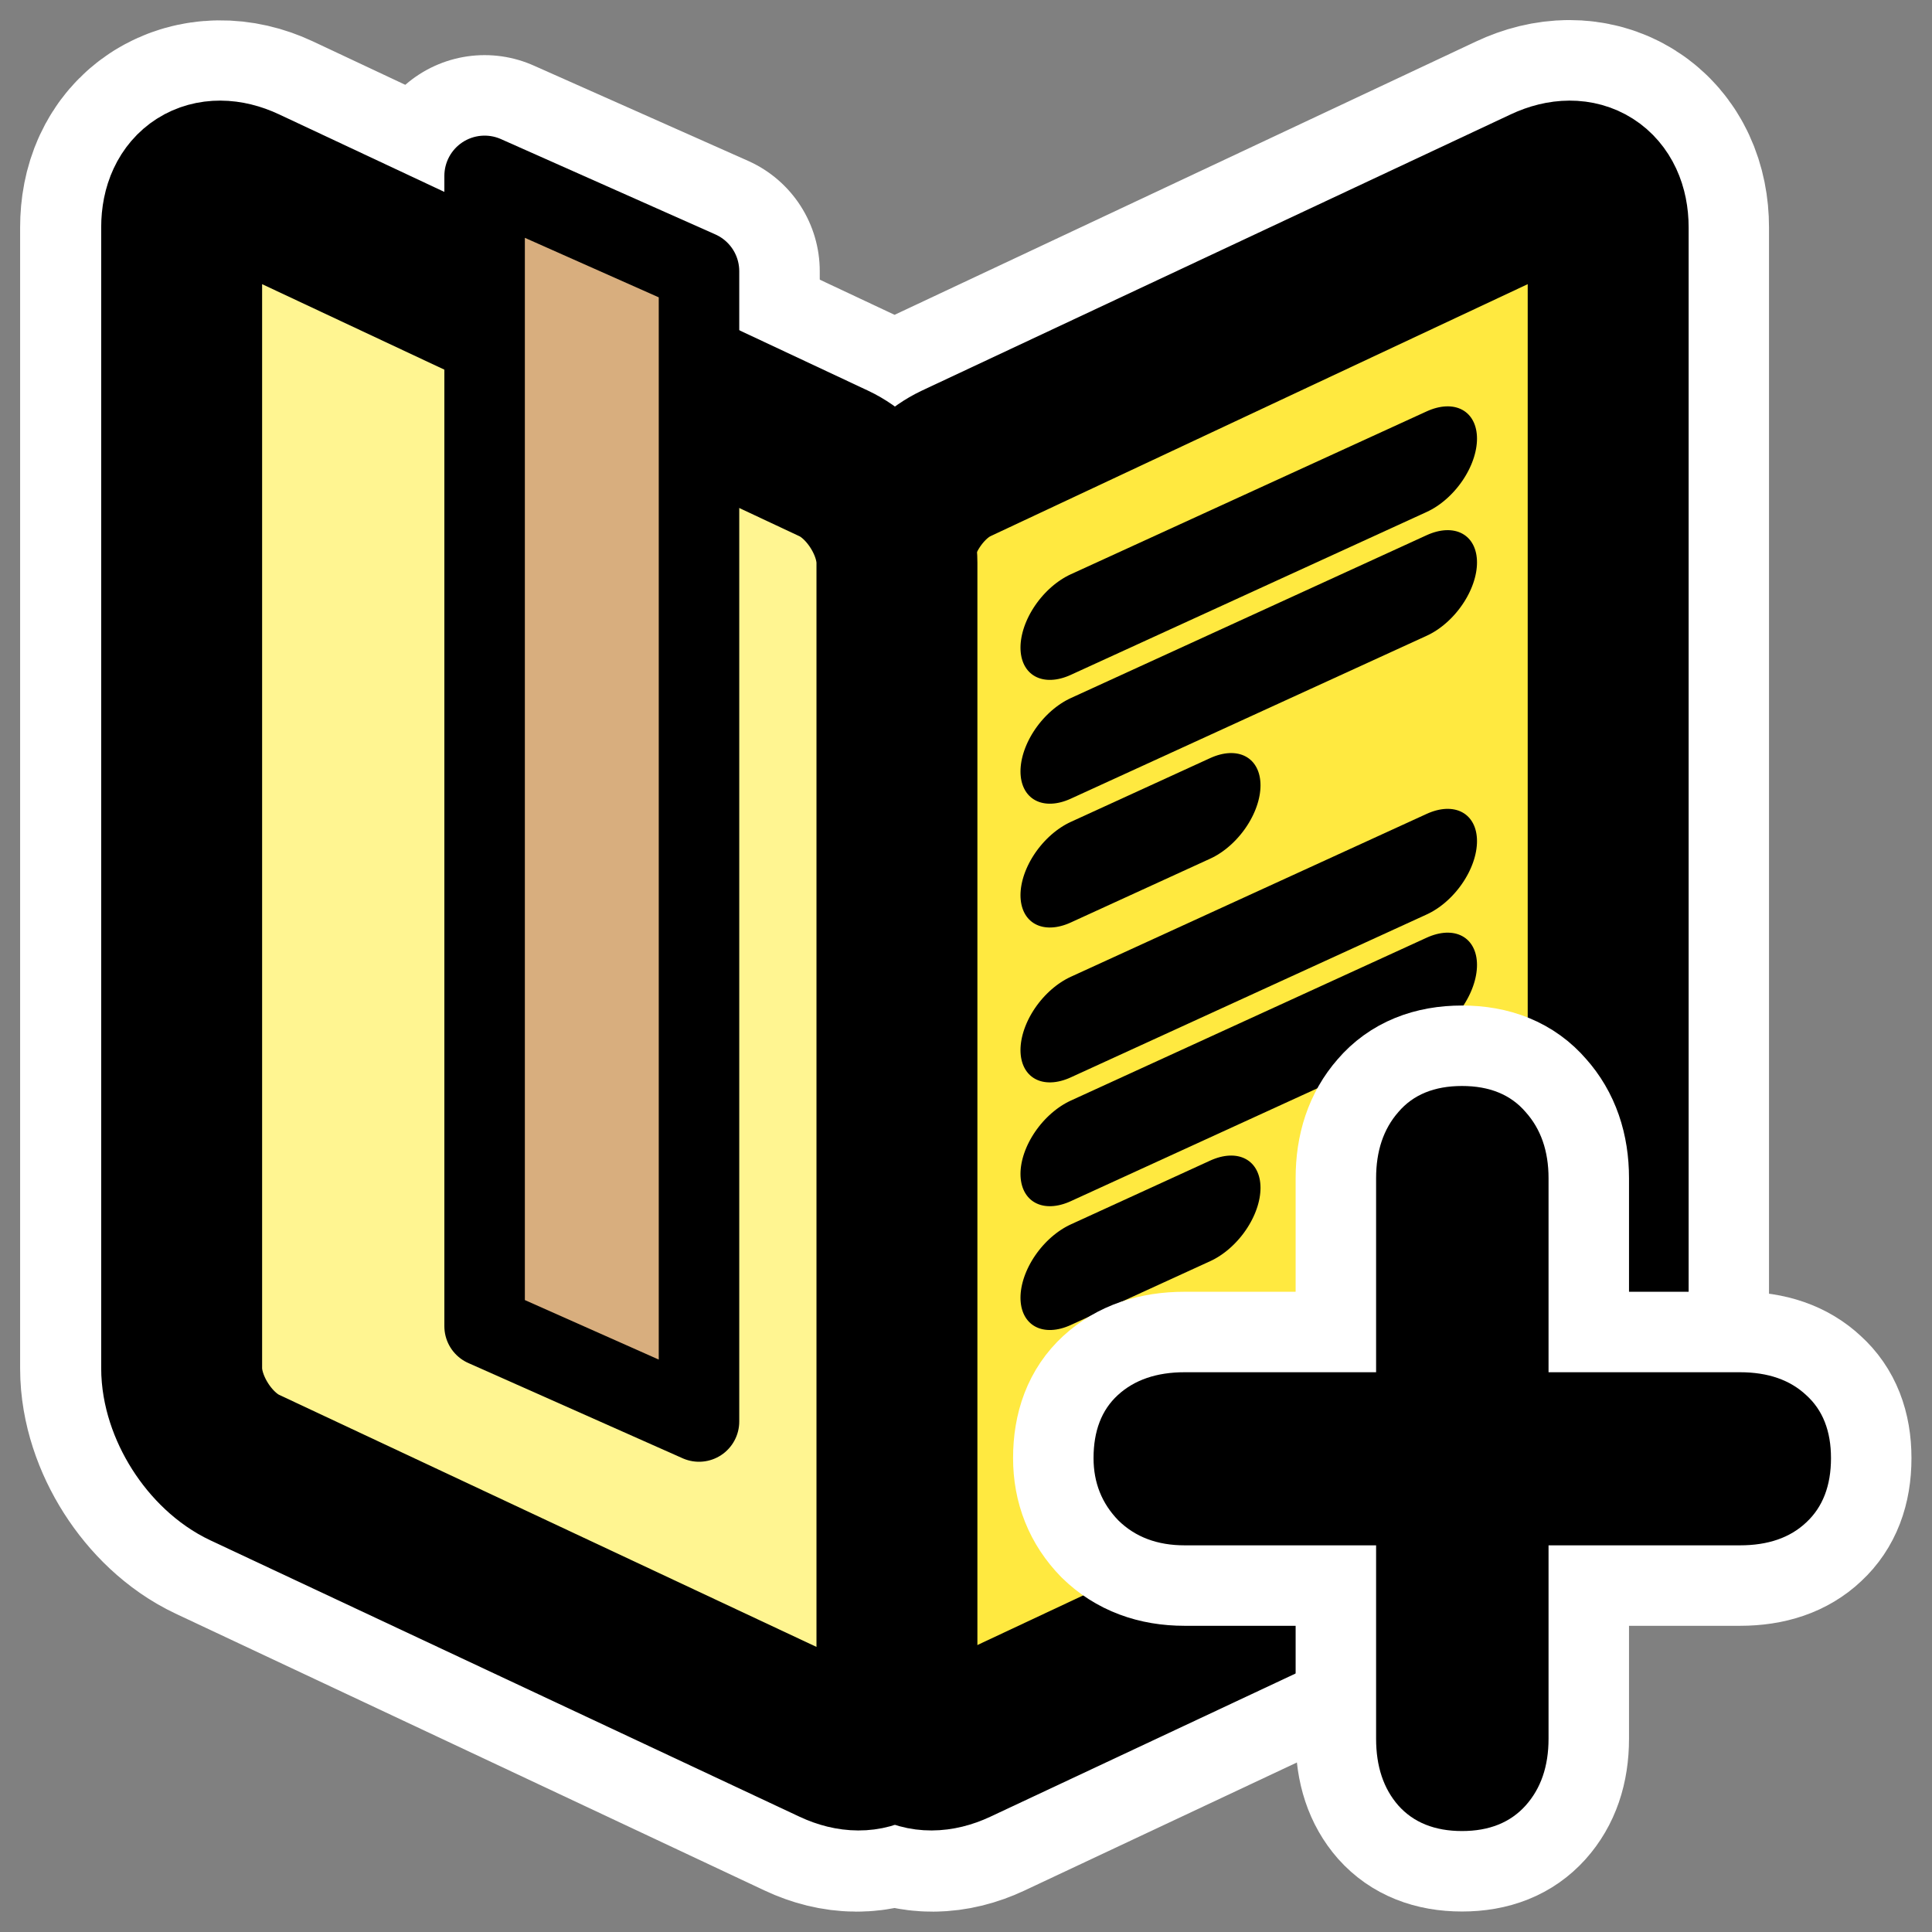
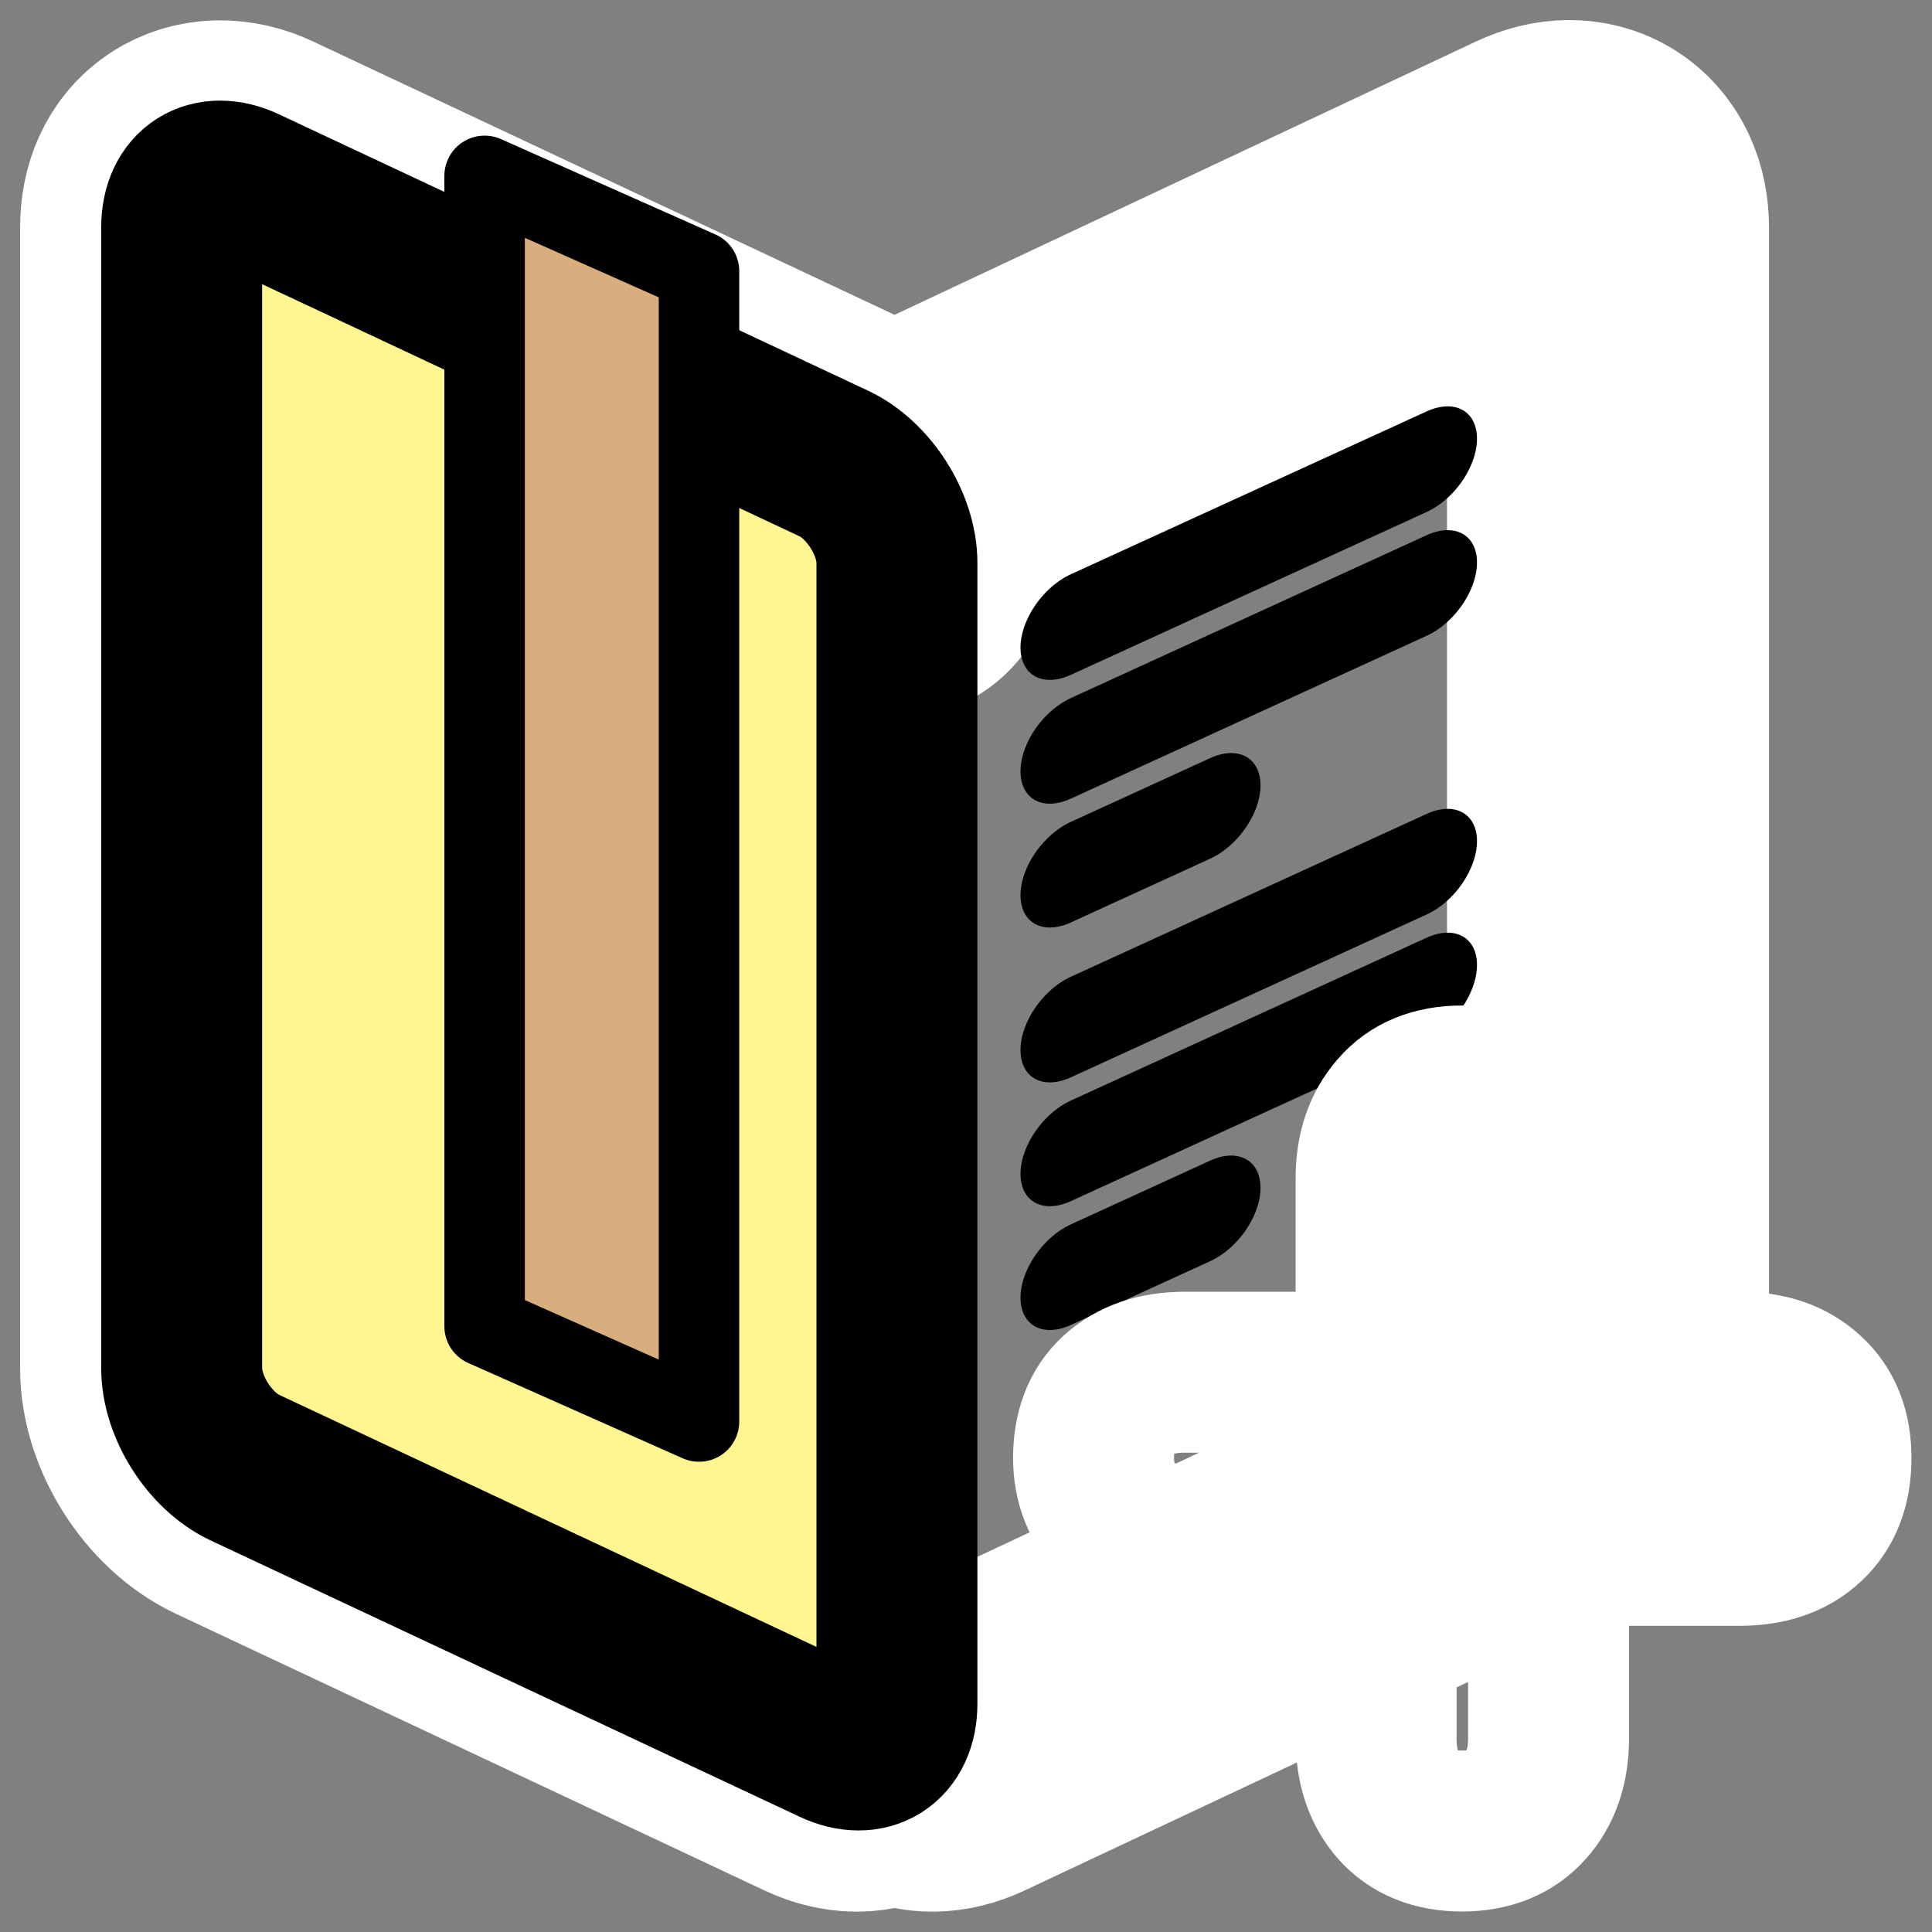
<svg xmlns="http://www.w3.org/2000/svg" xmlns:ns1="http://www.inkscape.org/namespaces/inkscape" xmlns:ns2="http://inkscape.sourceforge.net/DTD/sodipodi-0.dtd" id="svg1" ns1:version="0.41" viewBox="0 0 60 60" ns2:version="0.32" _SVGFile__filename="oldscale/actions/bookmark_add.svg" version="1.0" y="0" x="0" ns2:docname="bookmarks_list_add.svg" ns2:docbase="/home/danny/work/icons/primary/scalable/actions">
  <rect x="0" y="0" width="60" height="60" fill="#808080" stroke="none" />
  <ns2:namedview id="base" bordercolor="#666666" ns1:window-x="0" ns1:window-y="0" pagecolor="#ffffff" ns1:zoom="6.9465337" ns1:pageshadow="2" borderopacity="1.0" ns1:current-layer="svg1" ns1:cx="27.159023" ns1:cy="12.308433" ns1:window-width="1020" ns1:pageopacity="0.0000000" ns1:window-height="691" />
-   <path id="path1716" d="m16.3 5.462v38.225l6.658 2.959v-38.224l-6.658-2.96z" style="stroke-linejoin:round;stroke:#ffffff;stroke-linecap:round;stroke-width:7.5;fill:none" transform="translate(-1.25)" />
  <path id="path1714" d="m8.406 5.812c-0.355 0.225-0.562 0.649-0.562 1.25v35.438c0 1.201 0.881 2.584 1.969 3.094l18.282 8.594c1.032 0.484 1.823-0.049 1.906-1.126 0.083 1.079 0.874 1.61 1.906 1.126l18.282-8.594c1.087-0.51 1.968-1.891 1.968-3.094v-35.438c0-1.202-0.881-1.76-1.968-1.25l-18.282 8.594c-1.03 0.484-1.821 1.752-1.906 2.906-0.085-1.153-0.876-2.422-1.906-2.906l-18.282-8.594c-0.543-0.255-1.051-0.225-1.406 0z" style="stroke-linejoin:round;stroke:#ffffff;stroke-width:10;fill:none" transform="translate(-2.219)" />
-   <path id="path1592" d="m-22.262 13.714c-1.011 0.474-1.825 1.756-1.825 2.875v32.953c0 1.119 0.814 1.637 1.825 1.163l17.015-7.982c1.011-0.474 1.824-1.757 1.824-2.875v-32.954c0-1.118-0.814-1.637-1.825-1.162l-17.015 7.982z" style="stroke-linejoin:round;fill-rule:evenodd;stroke:#000000;stroke-width:4.649;fill:#ffe940" transform="matrix(1.075 0 0 1.075 53.623 -.349)" />
  <path id="path1593" d="m-25.794 13.714c1.01 0.474 1.824 1.755 1.824 2.871v32.961c0 1.116-0.814 1.633-1.824 1.159l-17.015-7.982c-1.011-0.474-1.825-1.755-1.825-2.872v-32.96c0-1.116 0.814-1.634 1.825-1.159l17.015 7.982z" style="stroke-linejoin:round;fill-rule:evenodd;stroke:#000000;stroke-width:4.649;fill:#fff591" transform="matrix(1.075 0 0 1.075 53.623 -.349)" />
  <path id="path1594" d="m16.3 5.462v35.725l6.658 2.959v-35.724l-6.658-2.96z" ns2:nodetypes="ccccc" style="stroke-linejoin:round;fill-rule:evenodd;stroke:#000000;stroke-linecap:round;stroke-width:2.5;fill:#d8ae7e" transform="translate(-1.25)" />
  <path id="path1120" d="m-40.091 48.304h14.374" style="stroke-linejoin:round;stroke:#000000;stroke-linecap:round;stroke-width:4.062;fill:none" transform="matrix(.769 -.352 0 .769 64.084 -31.861)" />
  <path id="path1742" d="m-40.091 53.304h14.374" style="stroke-linejoin:round;stroke:#000000;stroke-linecap:round;stroke-width:4.062;fill:none" transform="matrix(.769 -.352 0 .769 64.084 -31.861)" />
  <path id="path1743" d="m-40.091 58.304h5.631" ns2:nodetypes="cc" style="stroke-linejoin:round;stroke:#000000;stroke-linecap:round;stroke-width:4.062;fill:none" transform="matrix(.769 -.352 0 .769 64.084 -31.861)" />
  <path id="path1751" d="m-40.091 48.304h14.374" style="stroke-linejoin:round;stroke:#000000;stroke-linecap:round;stroke-width:4.062;fill:none" transform="matrix(.769 -.352 0 .769 64.084 -19.361)" />
  <path id="path1752" d="m-40.091 53.304h14.374" style="stroke-linejoin:round;stroke:#000000;stroke-linecap:round;stroke-width:4.062;fill:none" transform="matrix(.769 -.352 0 .769 64.084 -19.361)" />
  <path id="path1753" d="m-40.091 58.304h5.631" ns2:nodetypes="cc" style="stroke-linejoin:round;stroke:#000000;stroke-linecap:round;stroke-width:4.062;fill:none" transform="matrix(.769 -.352 0 .769 64.084 -19.361)" />
  <g id="g2351" transform="matrix(.927 0 0 .927 3.336 3.098)">
    <path id="path2350" style="stroke-linejoin:round;stroke:#ffffff;stroke-width:1.482;fill:none" transform="scale(3.638)" d="m11.683 11.718v-1.787c0-0.25 0.068-0.453 0.205-0.609 0.136-0.16 0.332-0.24 0.586-0.24s0.449 0.08 0.586 0.24c0.14 0.156 0.211 0.359 0.211 0.609v1.787h1.763c0.258 0 0.461 0.071 0.61 0.211 0.152 0.137 0.228 0.33 0.228 0.58 0 0.254-0.076 0.451-0.228 0.592-0.149 0.141-0.352 0.211-0.61 0.211h-1.763v1.781c0 0.254-0.071 0.459-0.211 0.615-0.141 0.157-0.336 0.235-0.586 0.235s-0.446-0.078-0.586-0.235c-0.137-0.156-0.205-0.361-0.205-0.615v-1.781h-1.764c-0.25 0-0.453-0.076-0.609-0.229-0.152-0.156-0.229-0.347-0.229-0.574 0-0.25 0.074-0.443 0.223-0.58 0.152-0.14 0.357-0.211 0.615-0.211h1.764z" />
-     <path id="path832" style="fill:#000000" transform="scale(3.638)" d="m11.683 11.718v-1.787c0-0.25 0.068-0.453 0.205-0.609 0.136-0.16 0.332-0.24 0.586-0.24s0.449 0.08 0.586 0.24c0.14 0.156 0.211 0.359 0.211 0.609v1.787h1.763c0.258 0 0.461 0.071 0.61 0.211 0.152 0.137 0.228 0.33 0.228 0.58 0 0.254-0.076 0.451-0.228 0.592-0.149 0.141-0.352 0.211-0.61 0.211h-1.763v1.781c0 0.254-0.071 0.459-0.211 0.615-0.141 0.157-0.336 0.235-0.586 0.235s-0.446-0.078-0.586-0.235c-0.137-0.156-0.205-0.361-0.205-0.615v-1.781h-1.764c-0.25 0-0.453-0.076-0.609-0.229-0.152-0.156-0.229-0.347-0.229-0.574 0-0.25 0.074-0.443 0.223-0.58 0.152-0.14 0.357-0.211 0.615-0.211h1.764z" />
  </g>
</svg>